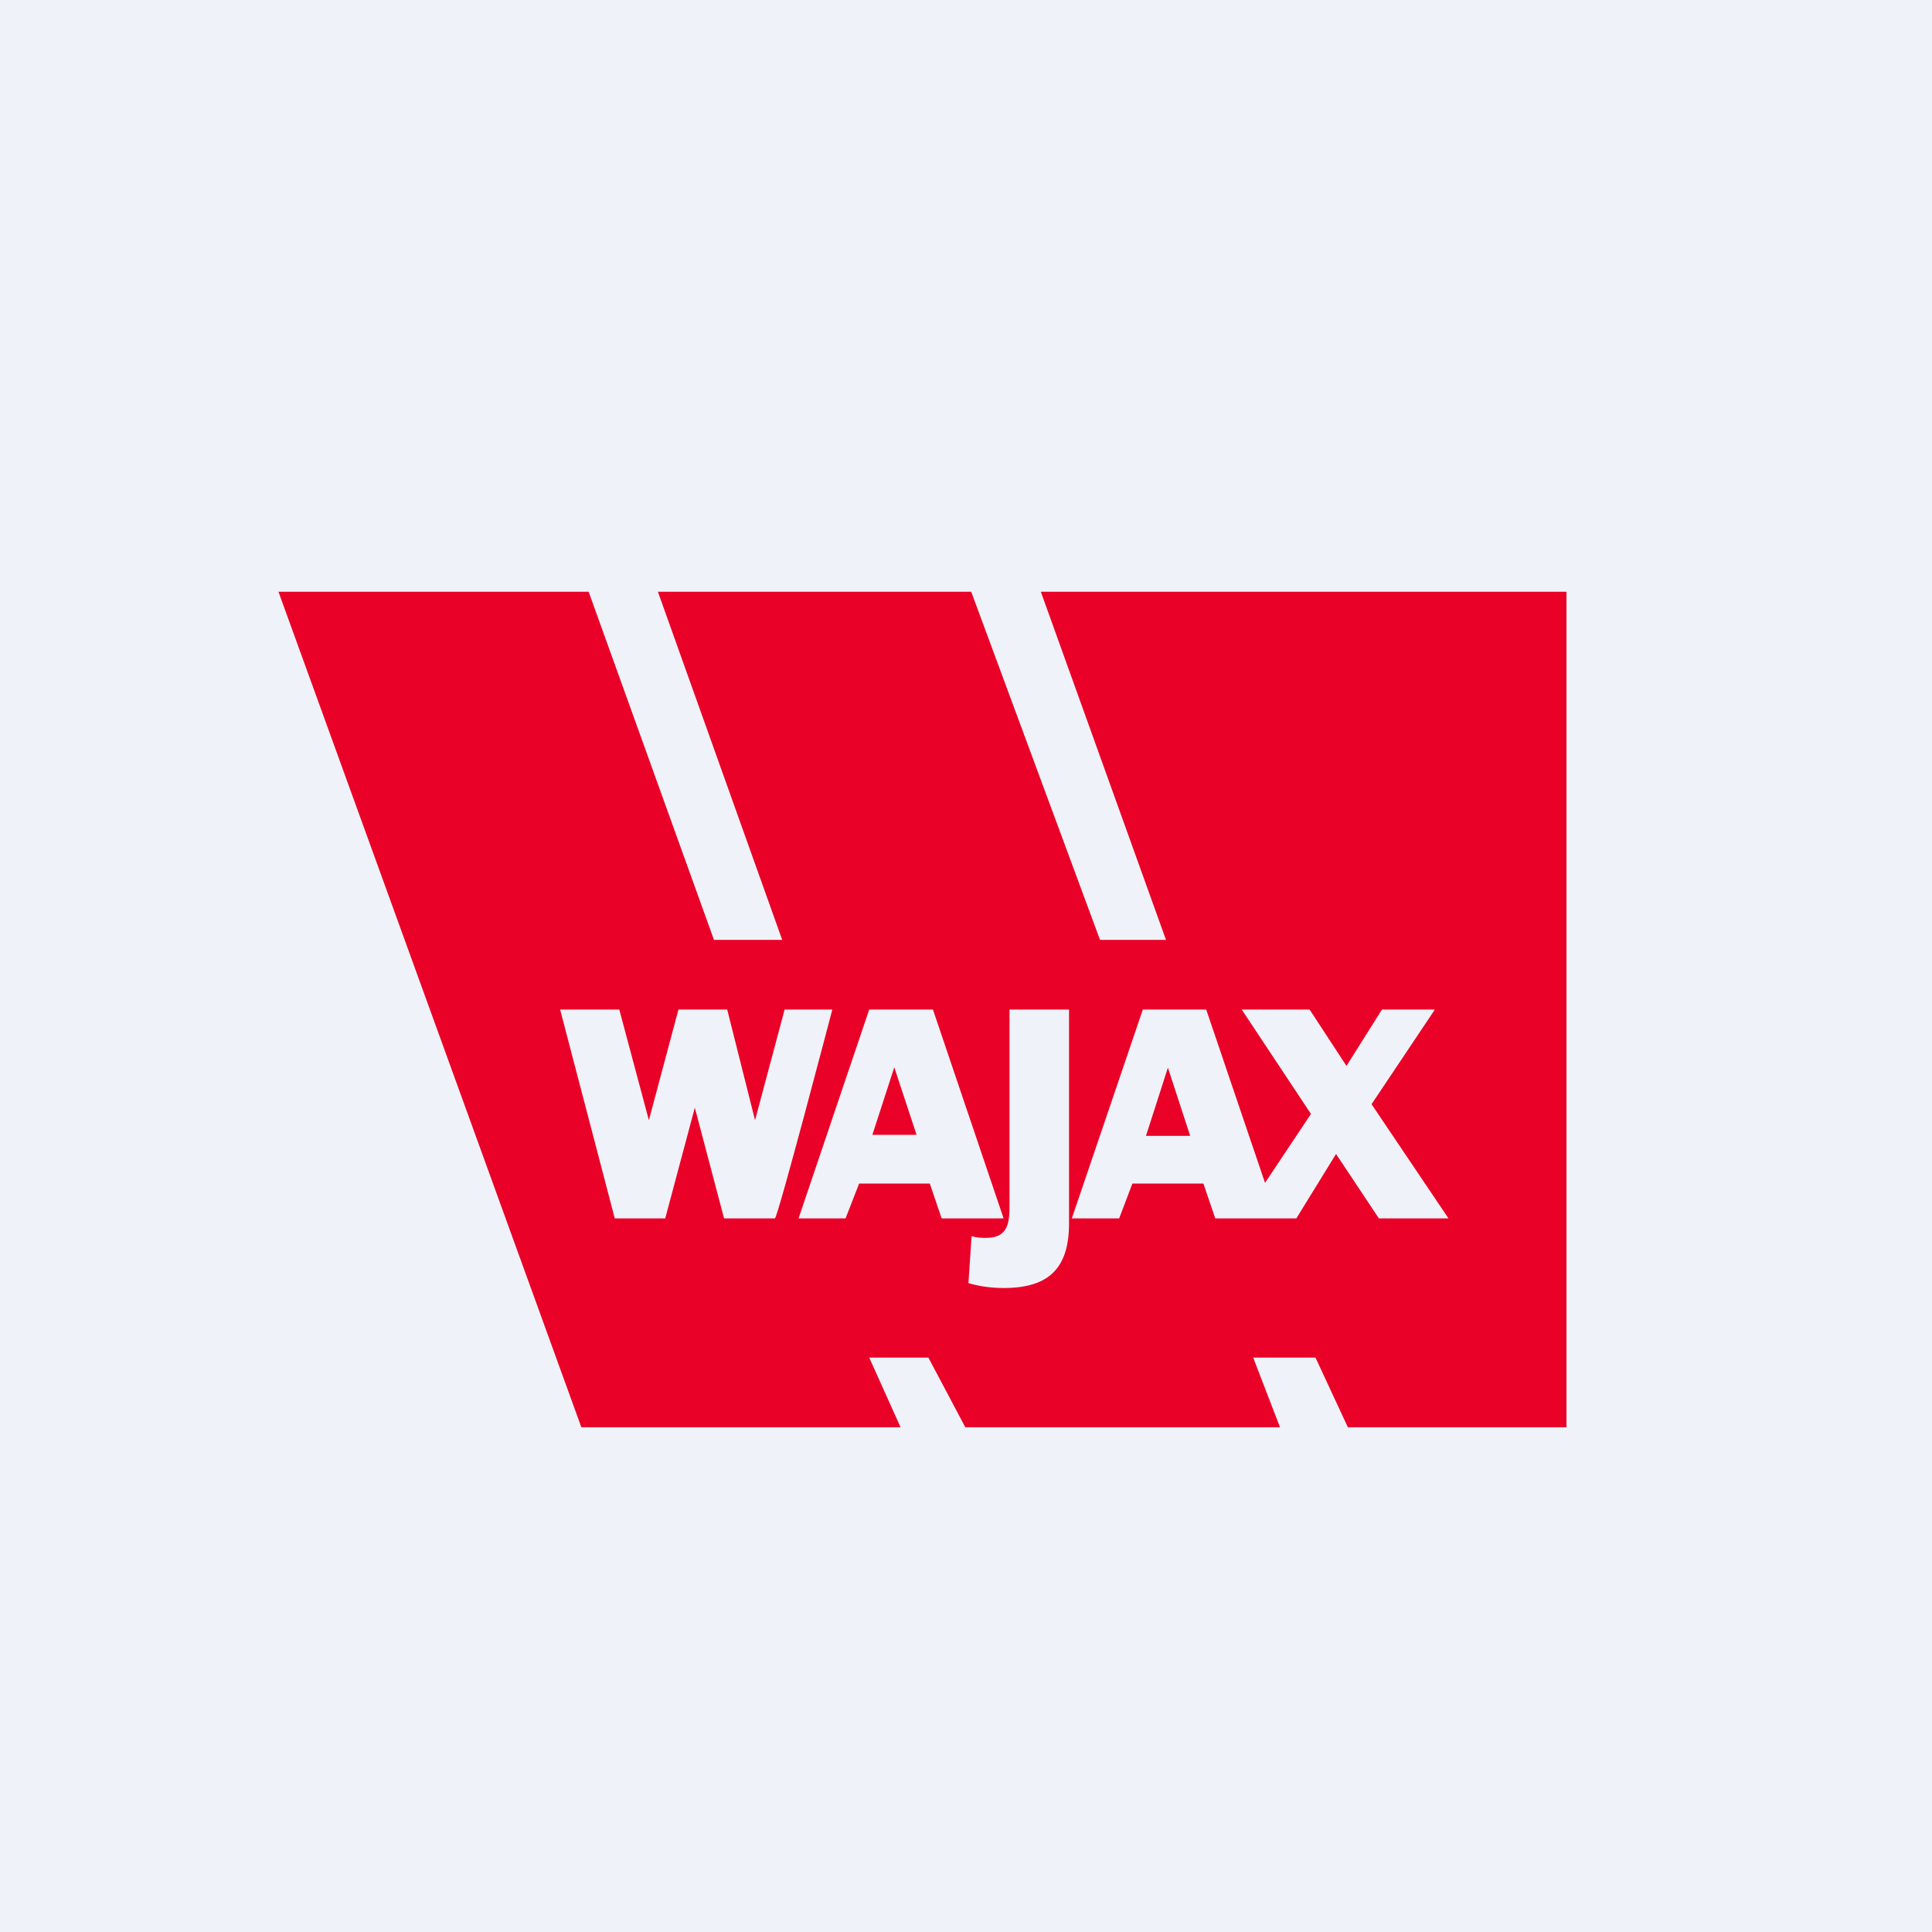
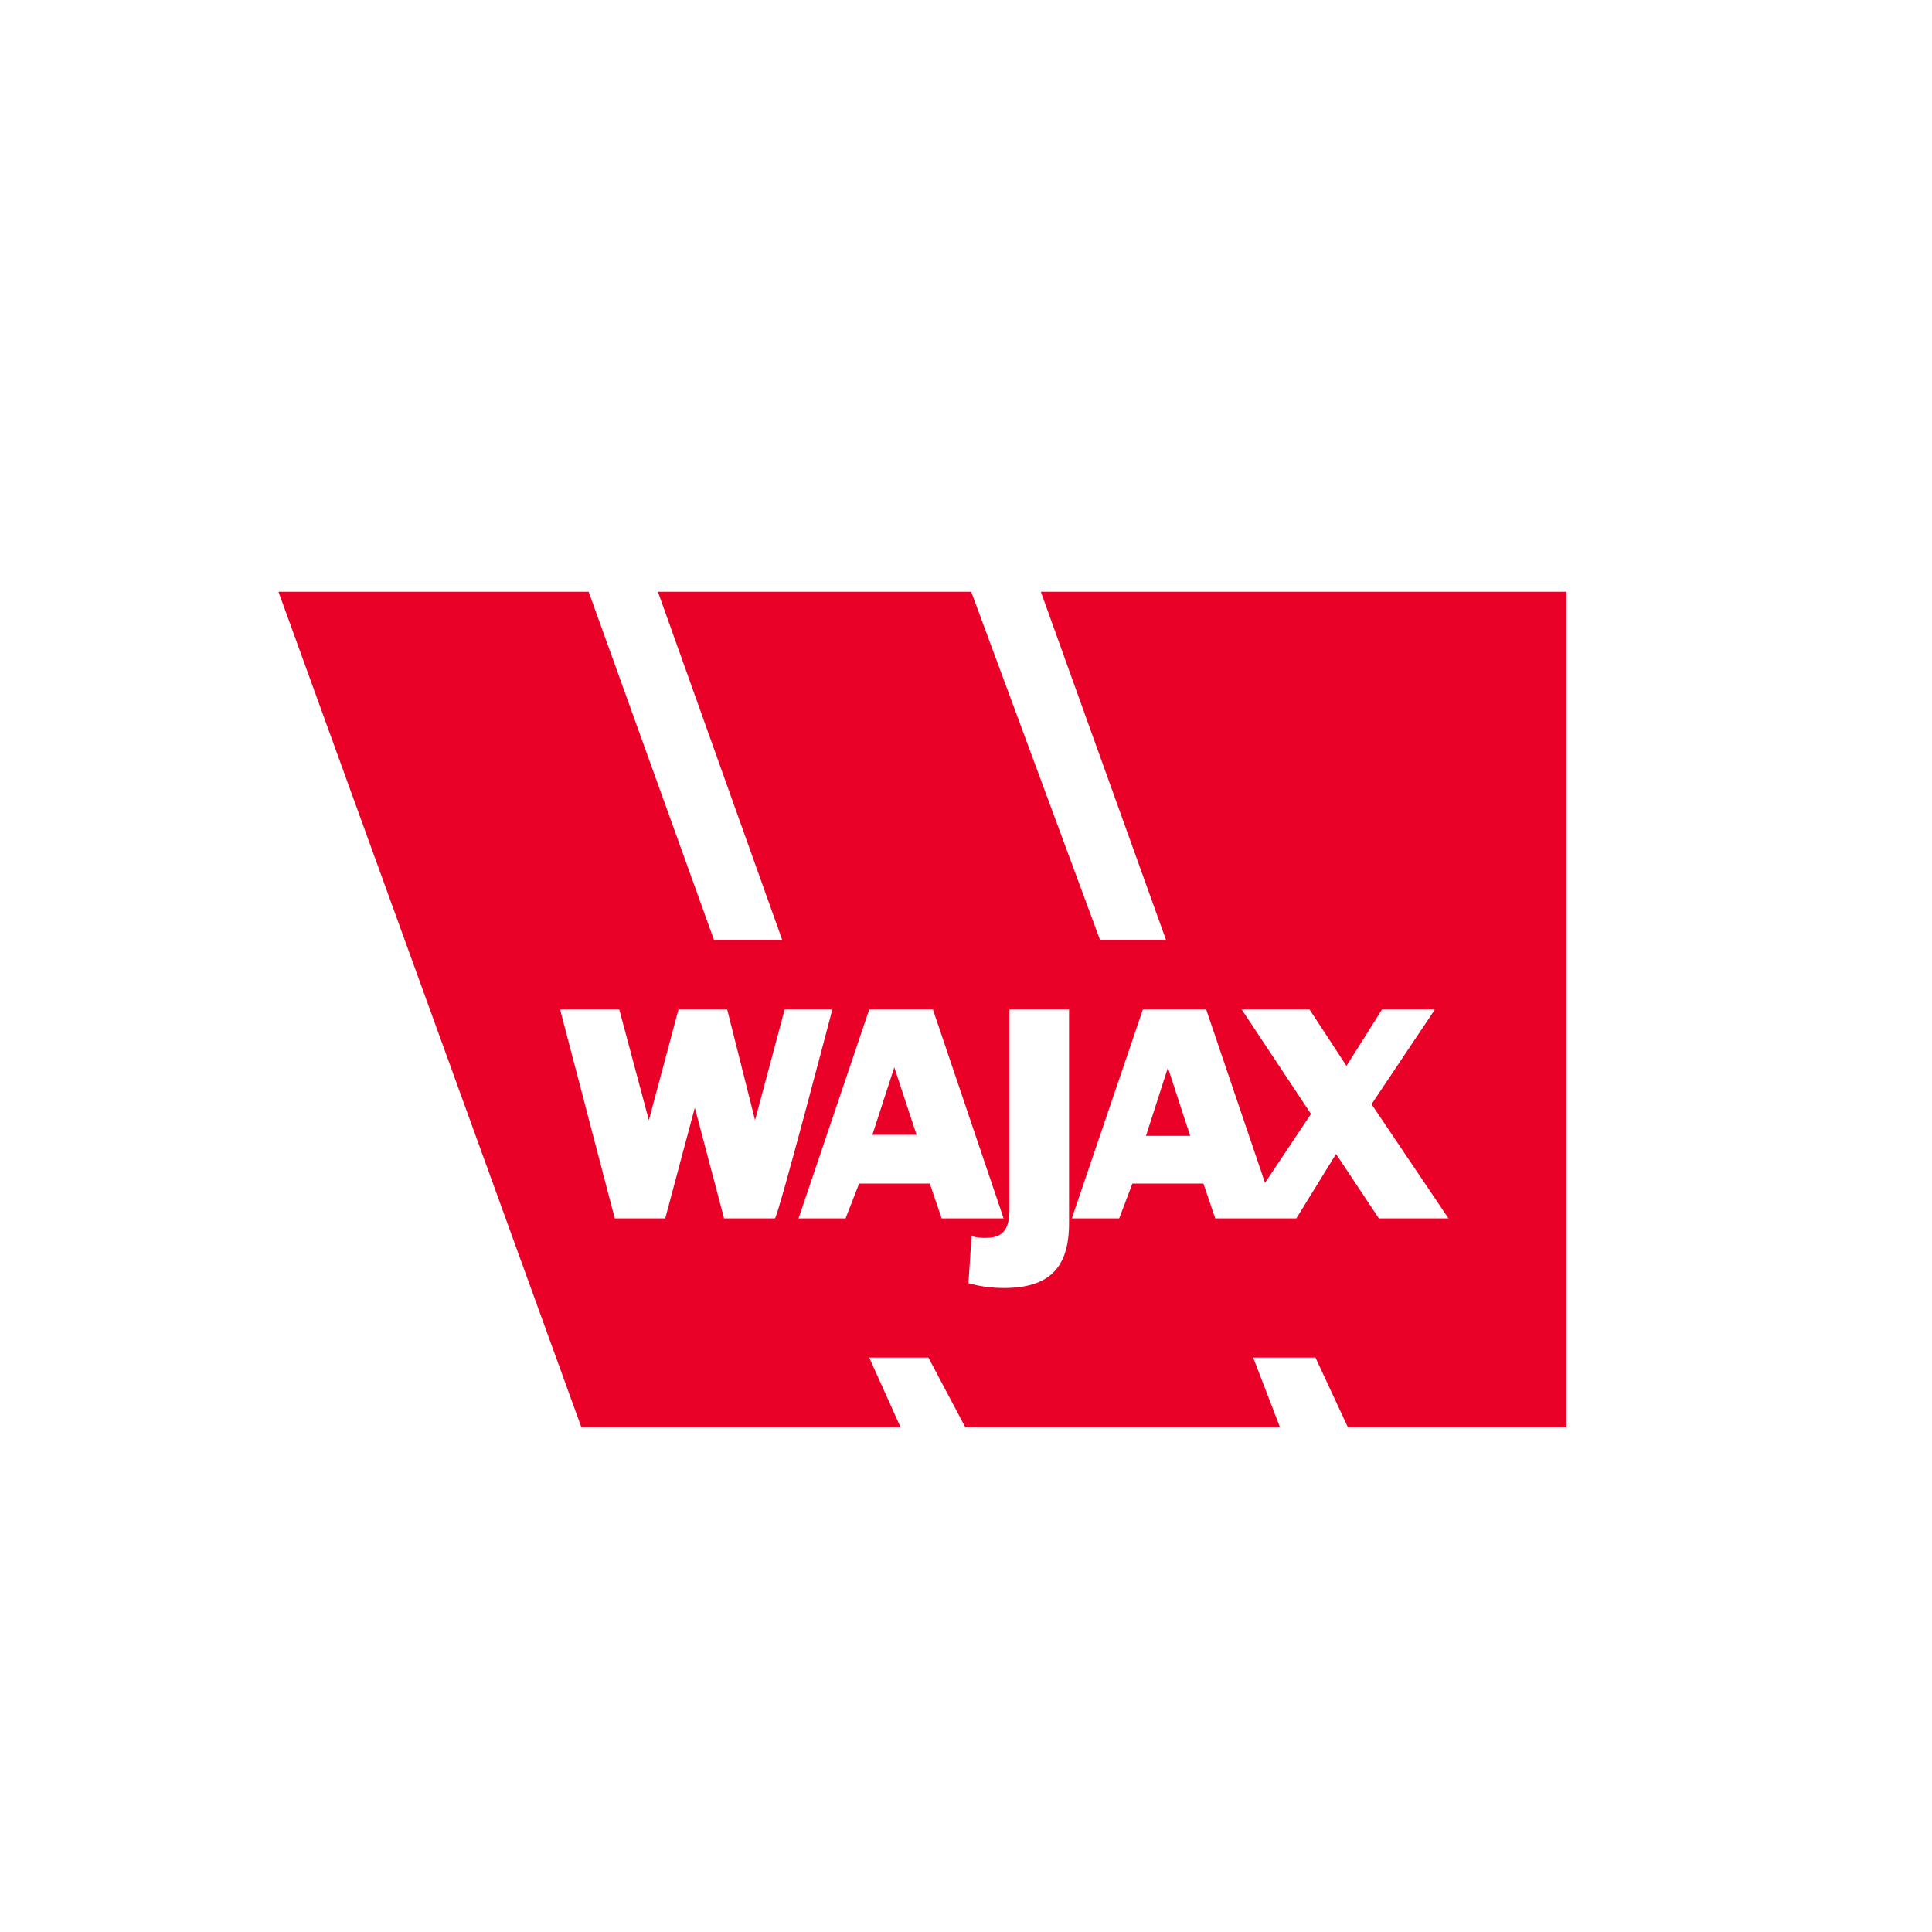
<svg xmlns="http://www.w3.org/2000/svg" viewBox="0 0 55.5 55.5">
-   <path d="M 0,0 H 55.5 V 55.5 H 0 Z" fill="rgb(239, 242, 248)" />
  <path d="M 33.49,26.985 L 29.9,17 H 45 V 41 H 38.72 L 37.79,39 H 36 L 36.77,41 H 27.73 L 26.67,39 H 24.97 L 25.87,41 H 16.7 L 8,17 H 16.91 L 20.51,27 H 22.47 L 18.9,17 H 27.9 L 31.6,27 H 33.5 Z M 22.55,29 H 23.91 S 22.34,35 22.26,35 H 20.8 L 19.96,31.82 L 19.11,35 H 17.66 L 16.09,29 H 17.79 L 18.64,32.18 L 19.49,29 H 20.89 L 21.69,32.18 L 22.54,29 Z M 26.8,29 L 28.83,35 H 27.05 L 26.71,34 H 24.68 L 24.29,35 H 22.94 L 24.97,29 H 26.8 Z M 25.06,32.6 H 26.33 L 25.69,30.66 L 25.06,32.6 Z M 30.71,35.14 V 29 H 29 V 34.56 C 29,35.06 29,35.56 28.33,35.56 C 28.21,35.56 28.08,35.56 27.91,35.51 L 27.82,36.86 C 28.16,36.96 28.5,37 28.84,37 C 30.16,37 30.71,36.4 30.71,35.14 Z M 36.34,33.98 L 34.65,29 H 32.83 L 30.79,35 H 32.15 L 32.53,34 H 34.57 L 34.91,35 H 37.24 L 38.38,33.15 L 39.61,35 H 41.61 L 39.4,31.72 L 41.22,29 H 39.7 L 38.68,30.62 L 37.62,29 H 35.67 L 37.66,32 L 36.34,33.98 Z M 34.19,32.63 H 32.92 L 33.55,30.67 L 34.19,32.63 Z" fill="rgb(234, 1, 39)" fill-rule="evenodd" />
</svg>